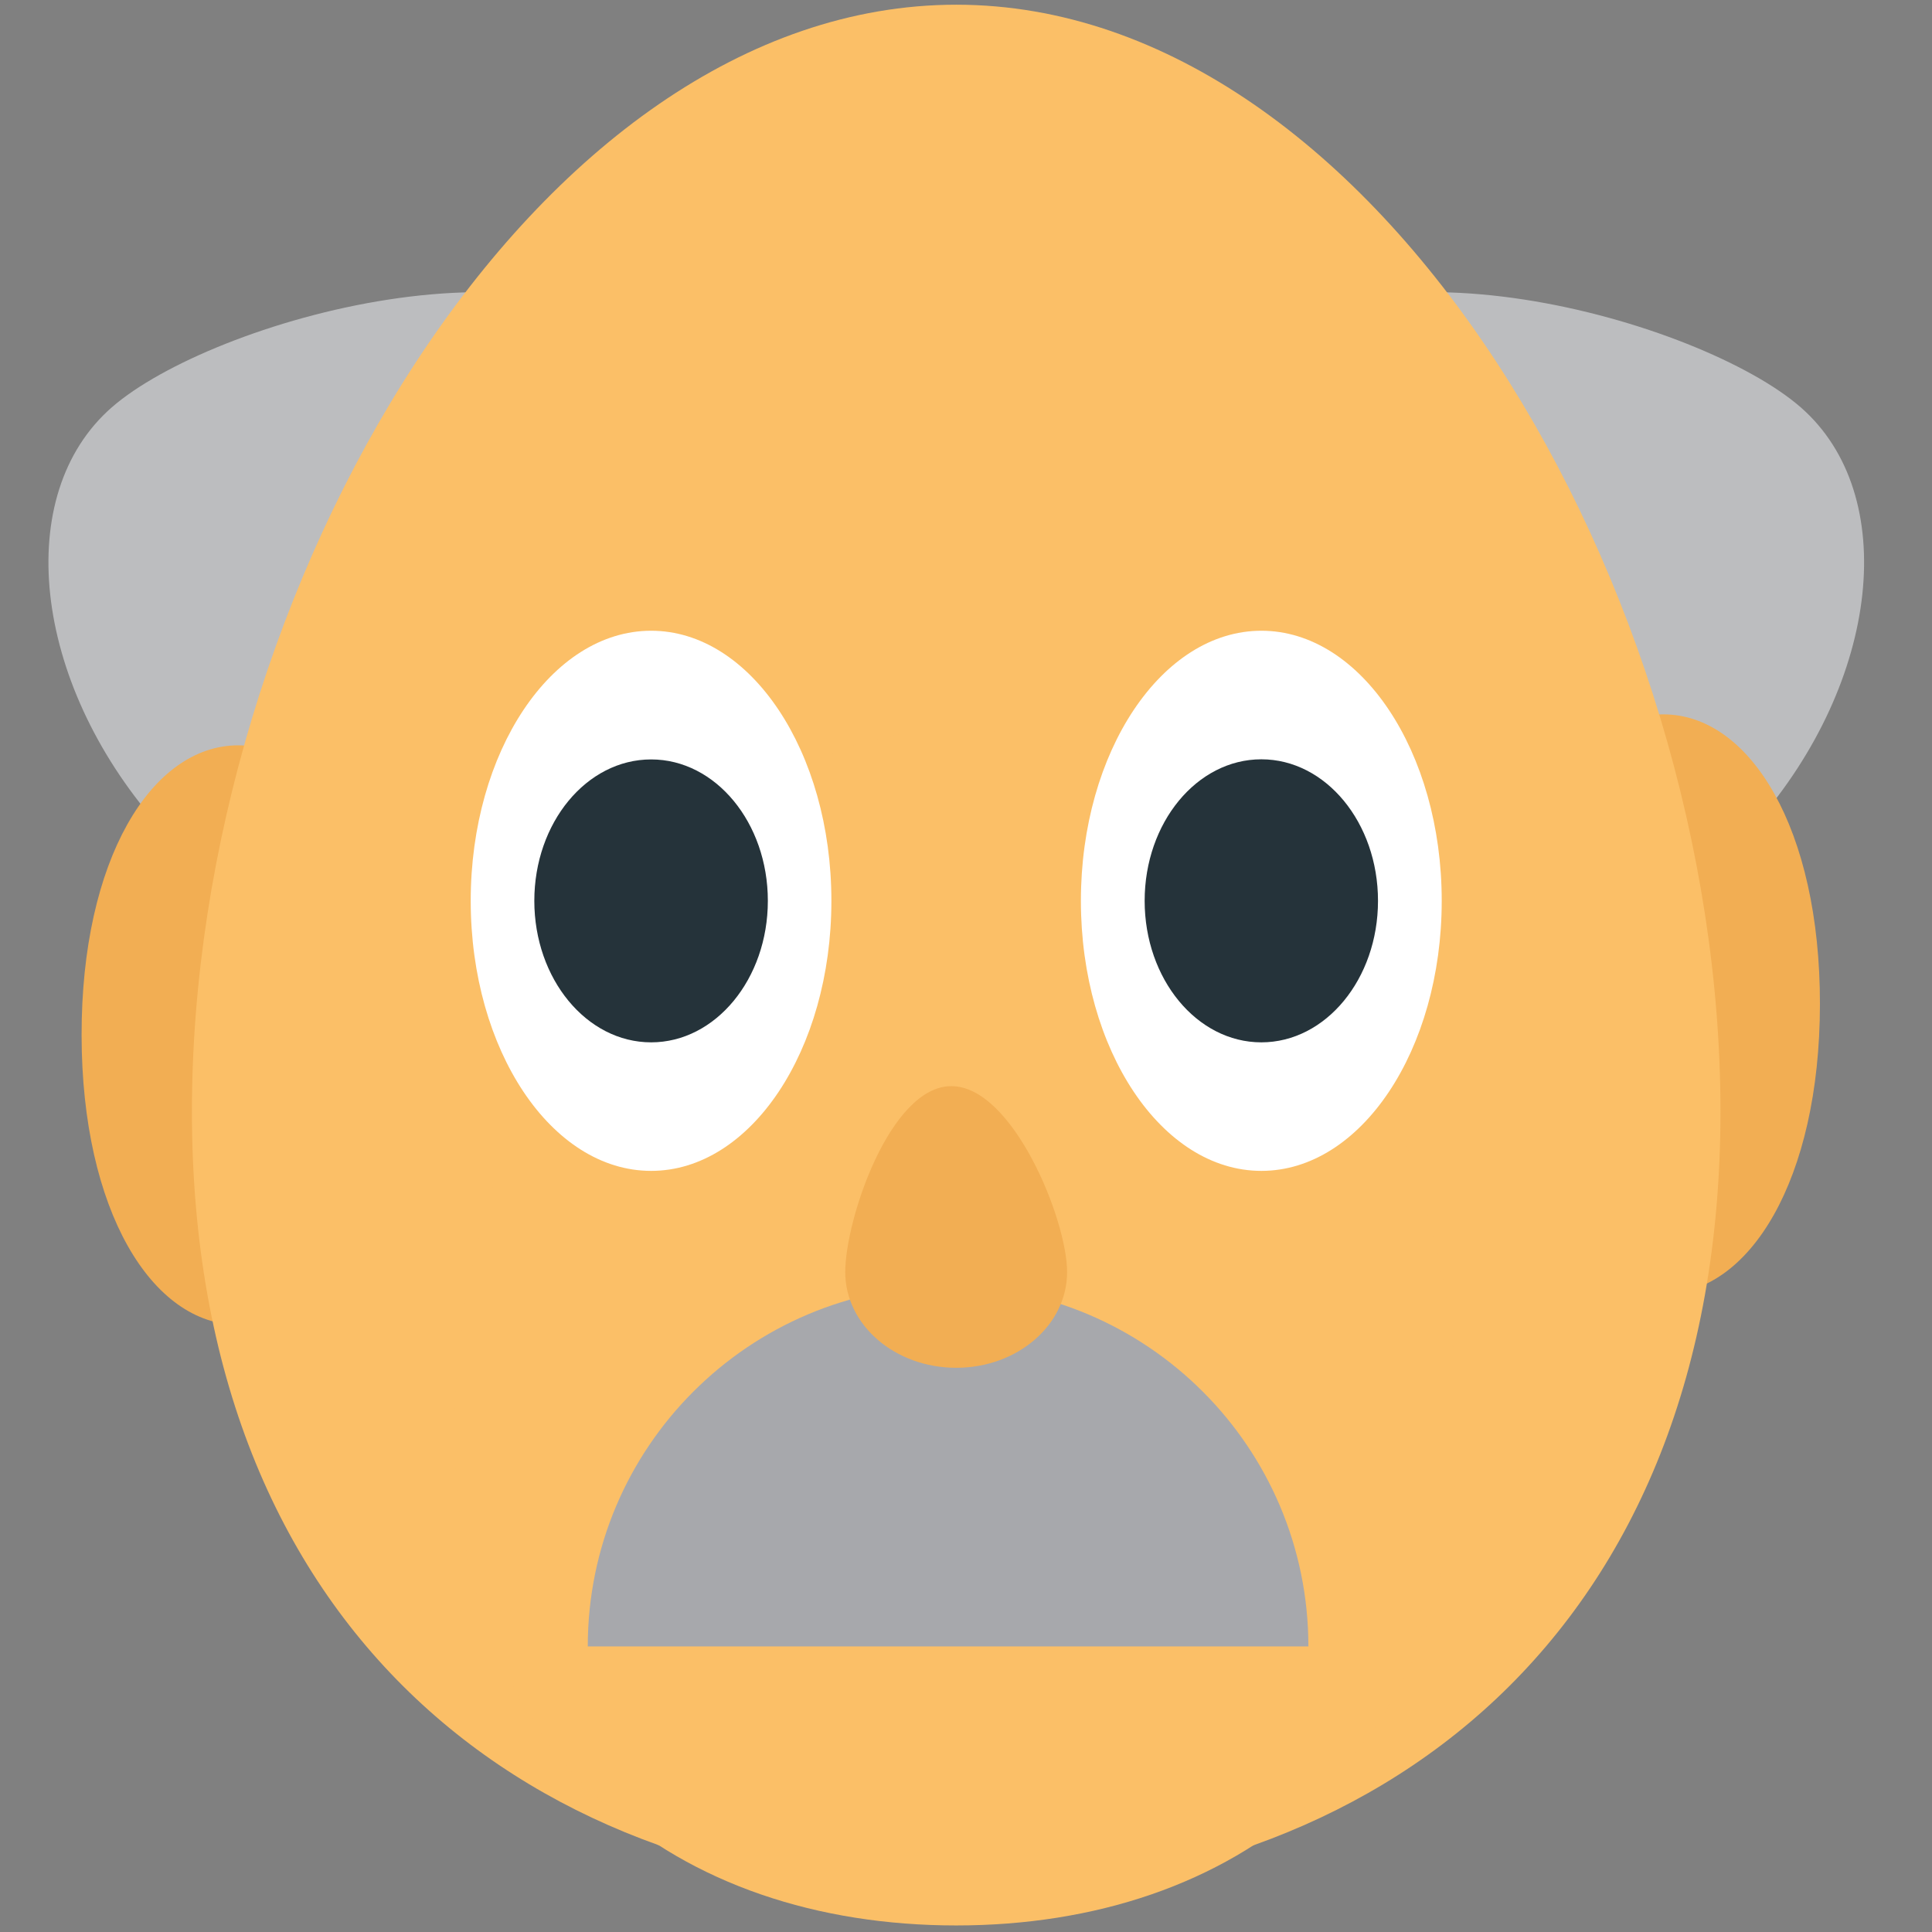
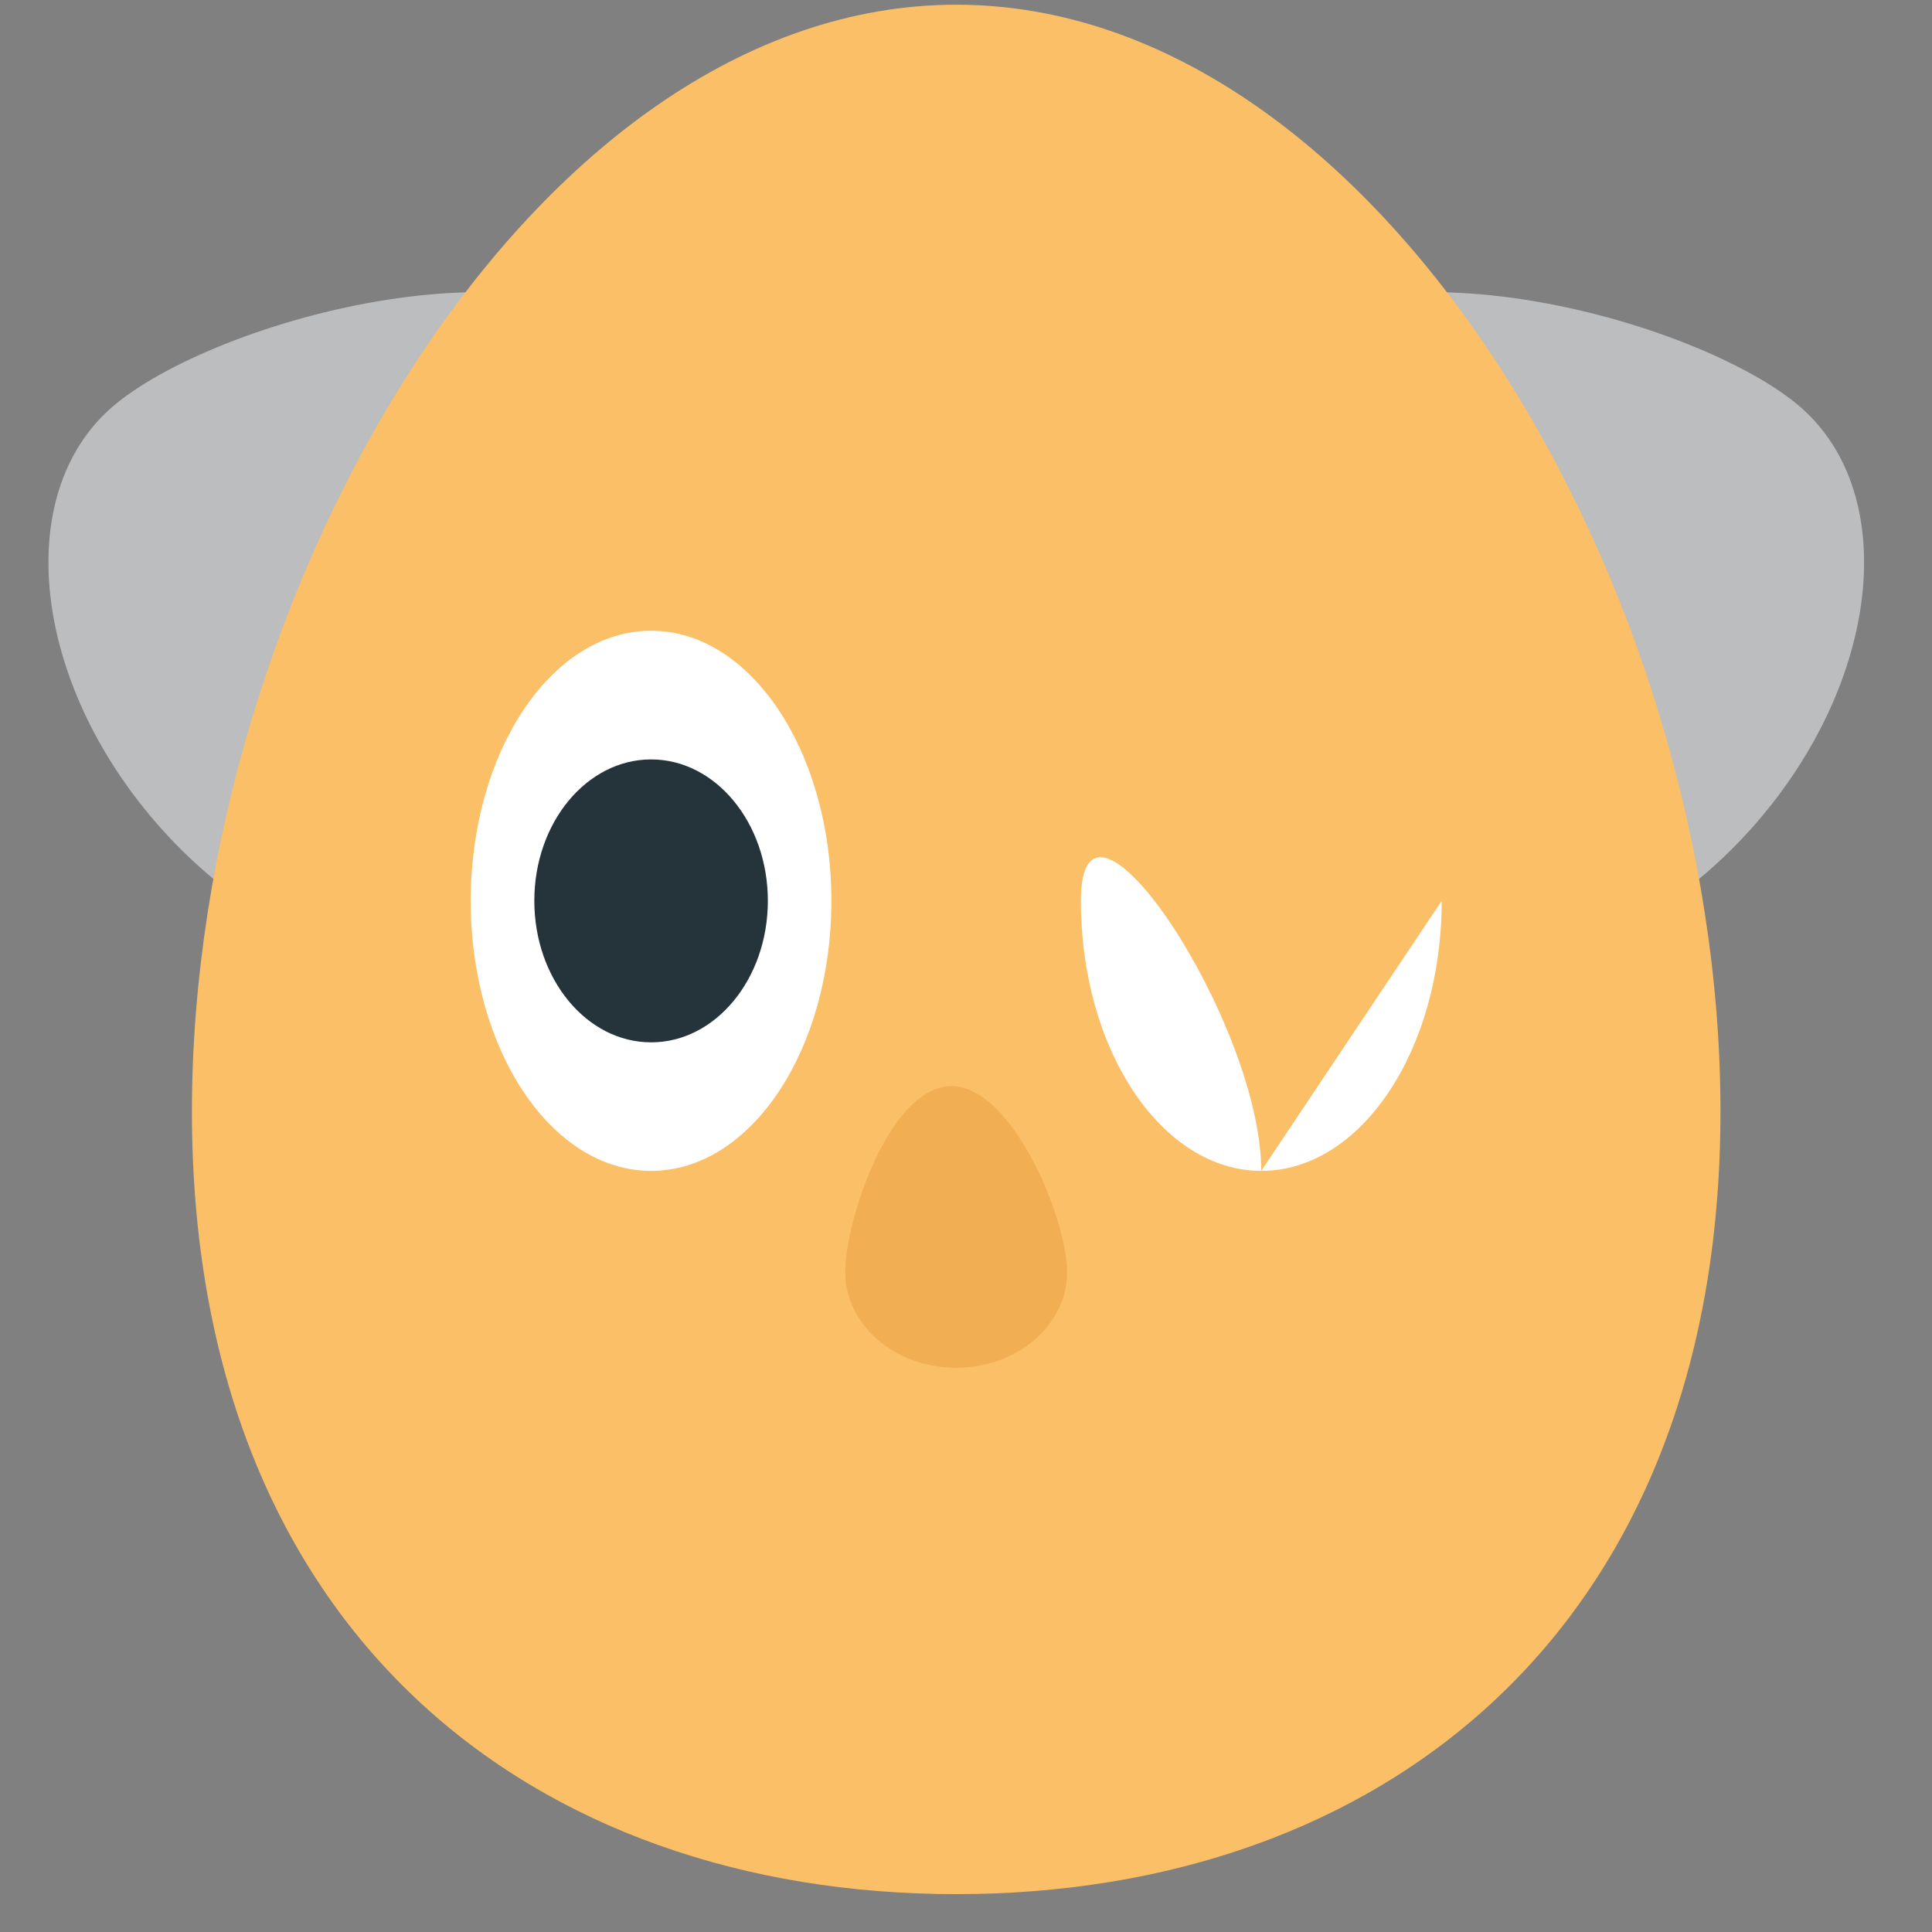
<svg xmlns="http://www.w3.org/2000/svg" viewBox="0 0 64 64" enable-background="new 0 0 64 64">
  <rect x="0" y="0" width="64" height="64" fill="#808080" stroke="none" />
  <g transform="translate(2)">
    <g fill="#bcbdbf">
      <path d="m57.65 13.492c3.306 2.887 2.637 9.06-1.496 13.797-4.133 4.738-10.159 6.236-13.465 3.354-3.308-2.884-8.108-13.834-3.979-18.57 4.138-4.739 15.636-1.464 18.94 1.419" />
      <path d="m1.705 13.492c-3.306 2.887-2.637 9.06 1.496 13.797 4.132 4.738 10.16 6.236 13.465 3.354 3.306-2.884 8.108-13.834 3.976-18.57-4.135-4.739-15.631-1.464-18.937 1.419" />
    </g>
    <g fill="#f2ae53">
-       <path d="m5.89 24.69c-2.874.003-5.196 3.791-5.187 9.605.006 5.814 2.337 9.598 5.211 9.594 2.872-.004 9.954-3.798 9.947-9.611-.009-5.816-7.098-9.592-9.971-9.588" />
-       <path d="m53.1 23.664c2.873.003 5.195 3.791 5.188 9.605-.007 5.813-2.337 9.598-5.211 9.595-2.872-.005-9.954-3.8-9.947-9.613.007-5.815 7.097-9.592 9.97-9.587" />
-     </g>
+       </g>
    <g fill="#fbbf67">
      <path d="m54.993 36.816c0 17.283-11.334 25.93-25.315 25.93-13.986 0-25.32-8.646-25.32-25.93 0-17.284 11.334-36.66 25.32-36.66 13.981.001 25.315 19.377 25.315 36.66" />
-       <path d="m46.28 47.36c0 10.943-7.434 16.423-16.605 16.423-9.174 0-16.608-5.479-16.608-16.423 0-10.946 7.434-23.22 16.608-23.22 9.172.001 16.605 12.273 16.605 23.22" />
    </g>
    <g fill="#fff">
      <path d="m25.541 29.841c0 4.946-2.672 8.946-5.971 8.946-3.303 0-5.977-4-5.977-8.946 0-4.94 2.674-8.947 5.977-8.947 3.299 0 5.971 4.01 5.971 8.947" />
-       <path d="m45.759 29.841c0 4.946-2.675 8.946-5.974 8.946s-5.979-4-5.979-8.946c0-4.94 2.68-8.947 5.979-8.947s5.974 4.01 5.974 8.947" />
+       <path d="m45.759 29.841c0 4.946-2.675 8.946-5.974 8.946s-5.979-4-5.979-8.946s5.974 4.01 5.974 8.947" />
    </g>
    <g fill="#25333a">
      <path d="m23.436 29.841c0 2.587-1.732 4.688-3.866 4.688-2.14 0-3.87-2.103-3.87-4.688s1.729-4.684 3.87-4.684c2.134 0 3.866 2.096 3.866 4.684" />
-       <ellipse cx="39.783" cy="29.841" rx="3.865" ry="4.688" />
    </g>
-     <path fill="#a7a8ac" d="m17.471 54.54c0-6.591 5.346-11.937 11.935-11.937 6.587 0 11.936 5.346 11.936 11.937" />
    <path fill="#f2ae53" d="m26 42.14c0-1.746 1.487-6.16 3.516-6.16 2.029 0 3.833 4.414 3.833 6.16 0 1.752-1.645 3.17-3.674 3.17-2.029 0-3.675-1.418-3.675-3.17" />
  </g>
</svg>